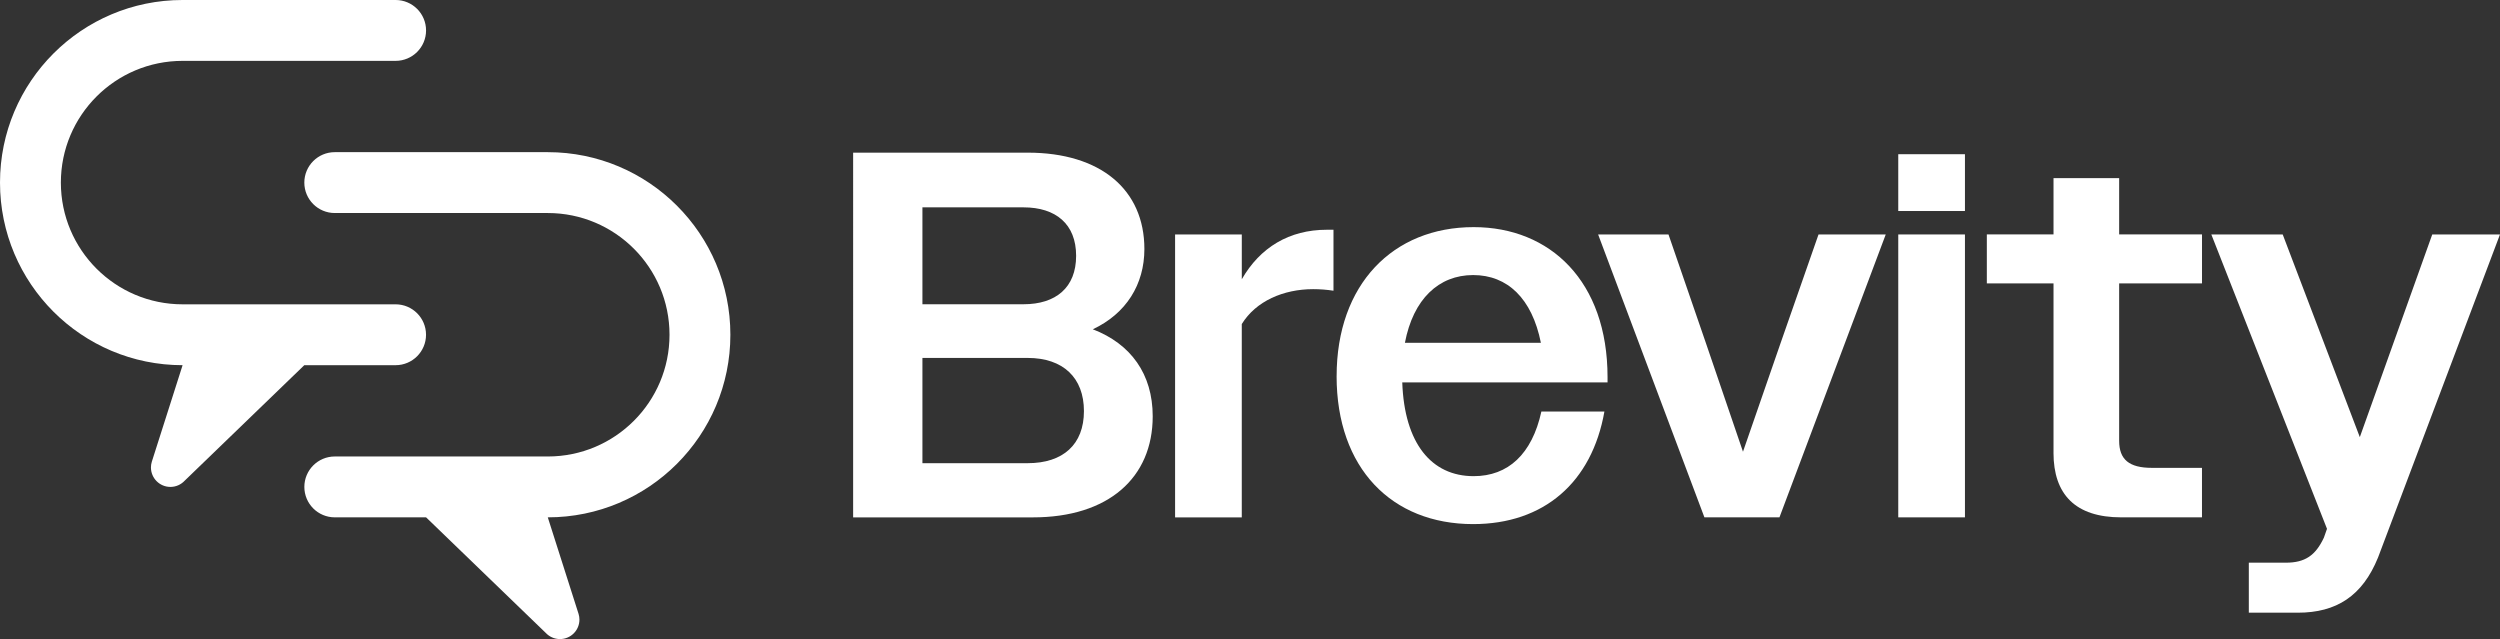
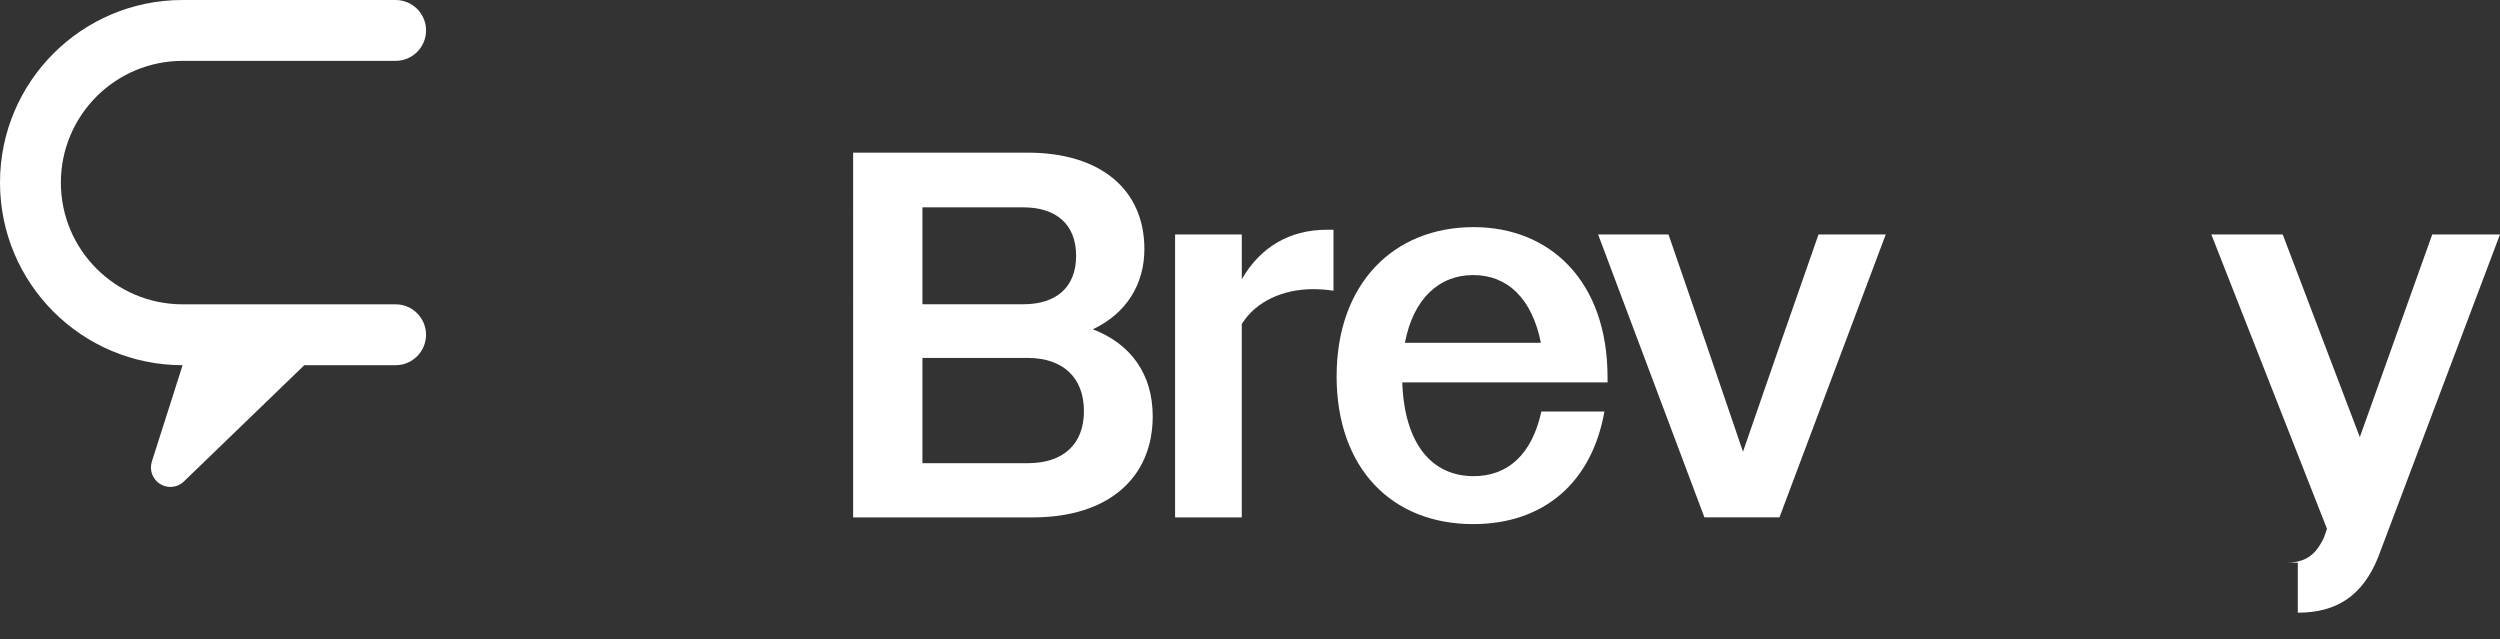
<svg xmlns="http://www.w3.org/2000/svg" id="Layer_2" data-name="Layer 2" viewBox="0 0 1026.86 262.5">
  <rect x="0" y="0" width="1026.86" height="262.5" fill="#333333" stroke="none" />
  <defs>
    <style>
      .cls-1 {
        fill: #fff;
        stroke-width: 0px;
      }
    </style>
  </defs>
  <g id="Layer_1-2" data-name="Layer 1">
    <path class="cls-1" d="m162.5,125h-87.5c-27.61,0-50-22.39-50-50h0c0-27.61,22.39-50,50-50h87.5c6.9,0,12.5-5.6,12.5-12.5s-5.6-12.5-12.5-12.5h-87.5C33.58,0,0,33.58,0,75h0c0,41.42,33.58,75,75,75h0l-12.61,39.55s-.03.08-.04.13v.04s-.01,0-.01,0c-.22.72-.34,1.49-.34,2.28,0,4.42,3.58,8,8,8,2.31,0,4.39-.99,5.85-2.55h0s49.14-47.45,49.14-47.45h37.5c6.9,0,12.5-5.6,12.5-12.5s-5.6-12.5-12.5-12.5Z" />
-     <path class="cls-1" d="m137.5,187.5h87.5c27.61,0,50-22.39,50-50h0c0-27.61-22.39-50-50-50h-87.5c-6.9,0-12.5-5.6-12.5-12.5s5.6-12.5,12.5-12.5h87.5c41.42,0,75,33.58,75,75h0c0,41.42-33.58,75-75,75h0l12.61,39.55s.03.08.04.13v.04s.01,0,.01,0c.22.72.34,1.49.34,2.28,0,4.42-3.58,8-8,8-2.31,0-4.39-.99-5.85-2.55h0s-49.14-47.45-49.14-47.45h-37.5c-6.9,0-12.5-5.6-12.5-12.5s5.6-12.5,12.5-12.5Z" />
    <path class="cls-1" d="m350.42,62.7h71.69c29.96,0,47.94,15.19,47.94,39.59,0,14.55-7.49,26.54-21.19,32.96,15.62,5.99,24.61,18.4,24.61,35.74,0,25.25-18.19,41.52-49.22,41.52h-73.83V62.7Zm28.46,22.47v39.8h41.52c13.27,0,21.61-6.85,21.61-19.9s-8.35-19.9-21.61-19.9h-41.52Zm0,61.85v43.23h43.23c14.55,0,23.11-7.7,23.11-21.4s-8.56-21.83-23.11-21.83h-43.23Z" />
    <path class="cls-1" d="m482.67,96.3h27.39v18.4c7.49-13.05,19.47-20.33,34.88-20.33h2.78v25.04c-2.78-.43-5.56-.64-8.35-.64-12.2,0-23.54,4.92-29.32,14.34v79.4h-27.39v-116.2Z" />
    <path class="cls-1" d="m549.01,154.5c0-37.67,23.11-61.21,56.28-61.21,31.46,0,55,22.26,55,61.63v2.14h-84.32c.86,25.04,11.98,38.52,29.32,38.52,14.12,0,23.97-8.99,27.82-26.54h25.89c-5.14,29.1-24.83,46.23-53.93,46.23-33.38,0-56.07-22.9-56.07-60.78Zm28.04-13.7h55.86c-3.64-18.19-13.7-27.82-27.82-27.82s-24.61,9.84-28.03,27.82Z" />
    <path class="cls-1" d="m656.43,96.3h28.89l15.41,44.73,15.19,44.51,15.41-44.51,15.62-44.73h27.61l-43.66,116.2h-30.82l-43.66-116.2Z" />
-     <path class="cls-1" d="m779.7,63.34h27.39v23.33h-27.39v-23.33Zm0,32.96h27.39v116.2h-27.39v-116.2Z" />
-     <path class="cls-1" d="m843.47,185.96v-69.55h-27.39v-20.12h27.39v-23.11h26.96v23.11h34.03v20.12h-34.03v64.63c0,7.7,4.07,11.13,13.48,11.13h20.54v20.33h-33.17c-18.83,0-27.82-9.42-27.82-26.54Z" />
-     <path class="cls-1" d="m923.71,231.12h15.19c7.92,0,12.2-3,15.62-10.27l1.28-3.64-47.51-120.91h29.32l31.67,83.25,29.75-83.25h27.82l-50.08,132.68c-6.42,15.84-17.12,22.68-32.96,22.68h-20.12v-20.54Z" />
+     <path class="cls-1" d="m923.71,231.12h15.19c7.92,0,12.2-3,15.62-10.27l1.28-3.64-47.51-120.91h29.32l31.67,83.25,29.75-83.25h27.82l-50.08,132.68c-6.42,15.84-17.12,22.68-32.96,22.68v-20.54Z" />
  </g>
</svg>